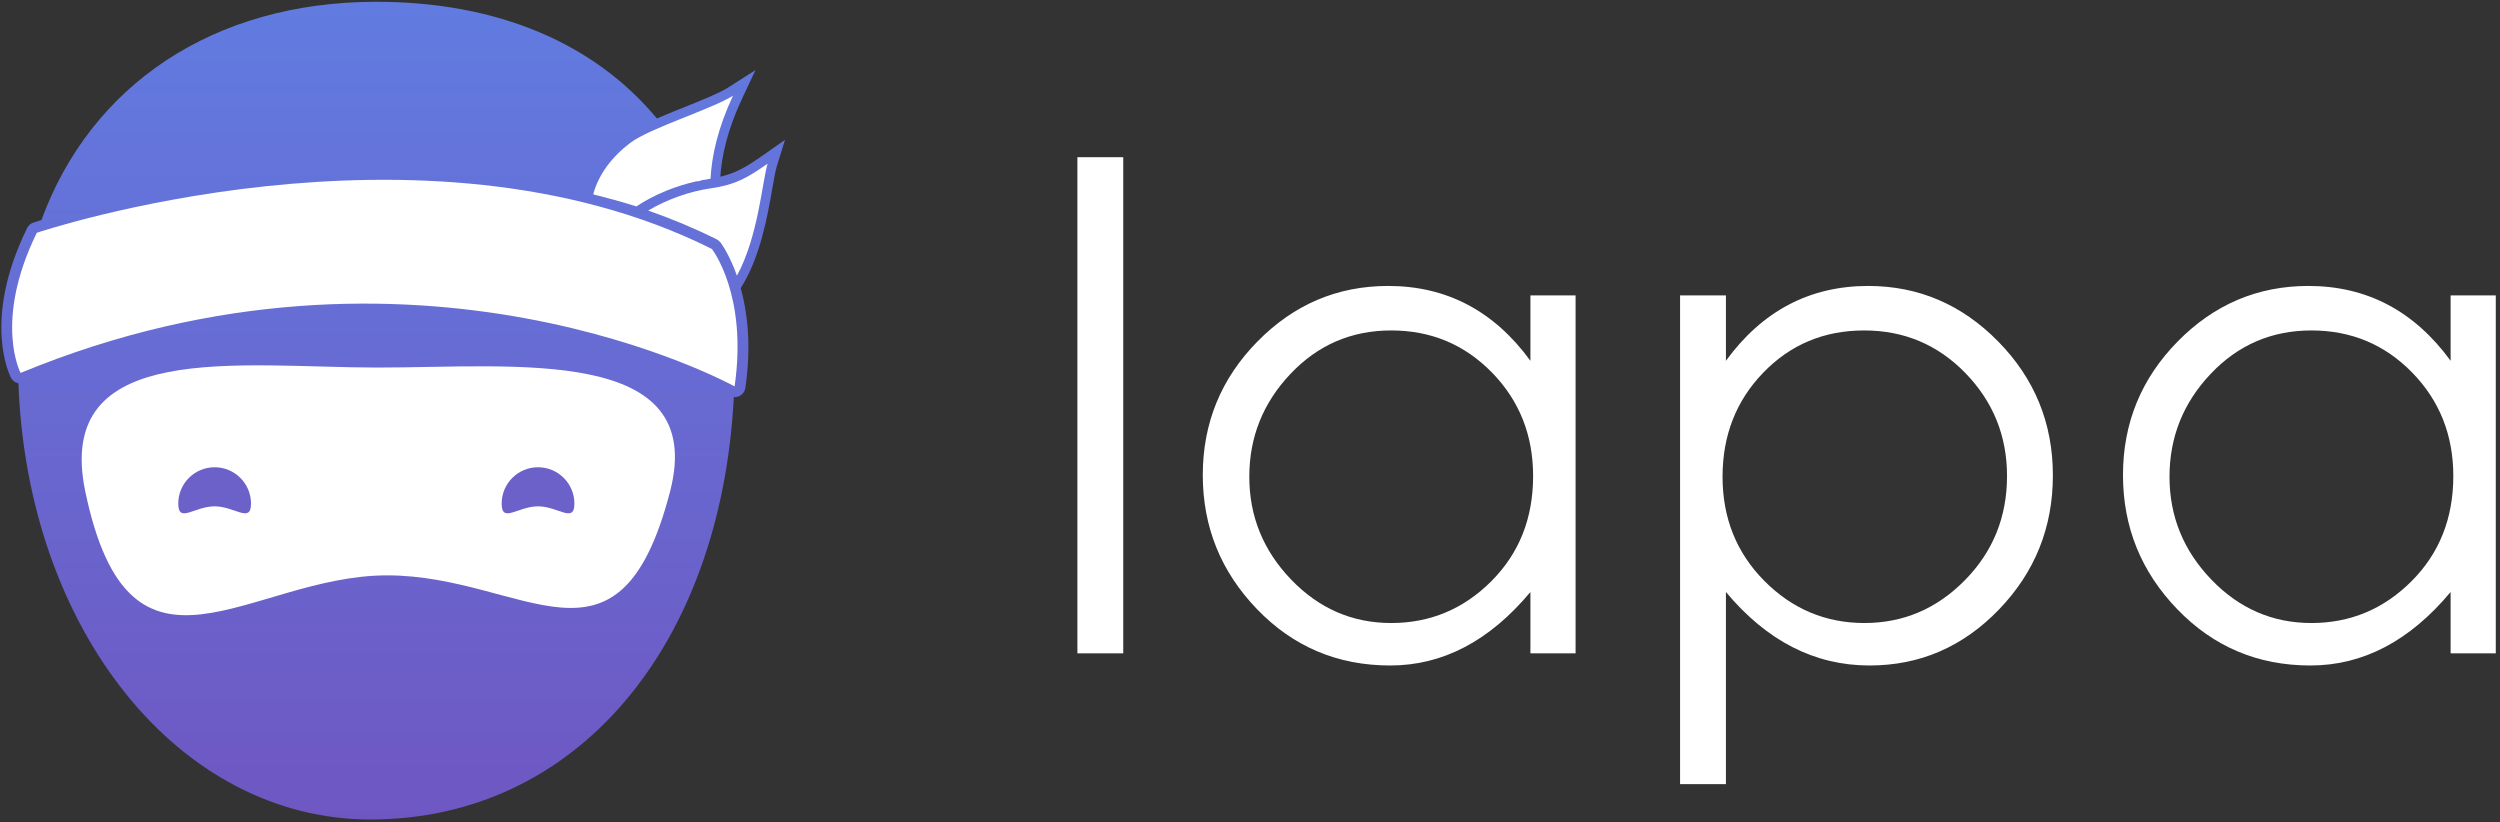
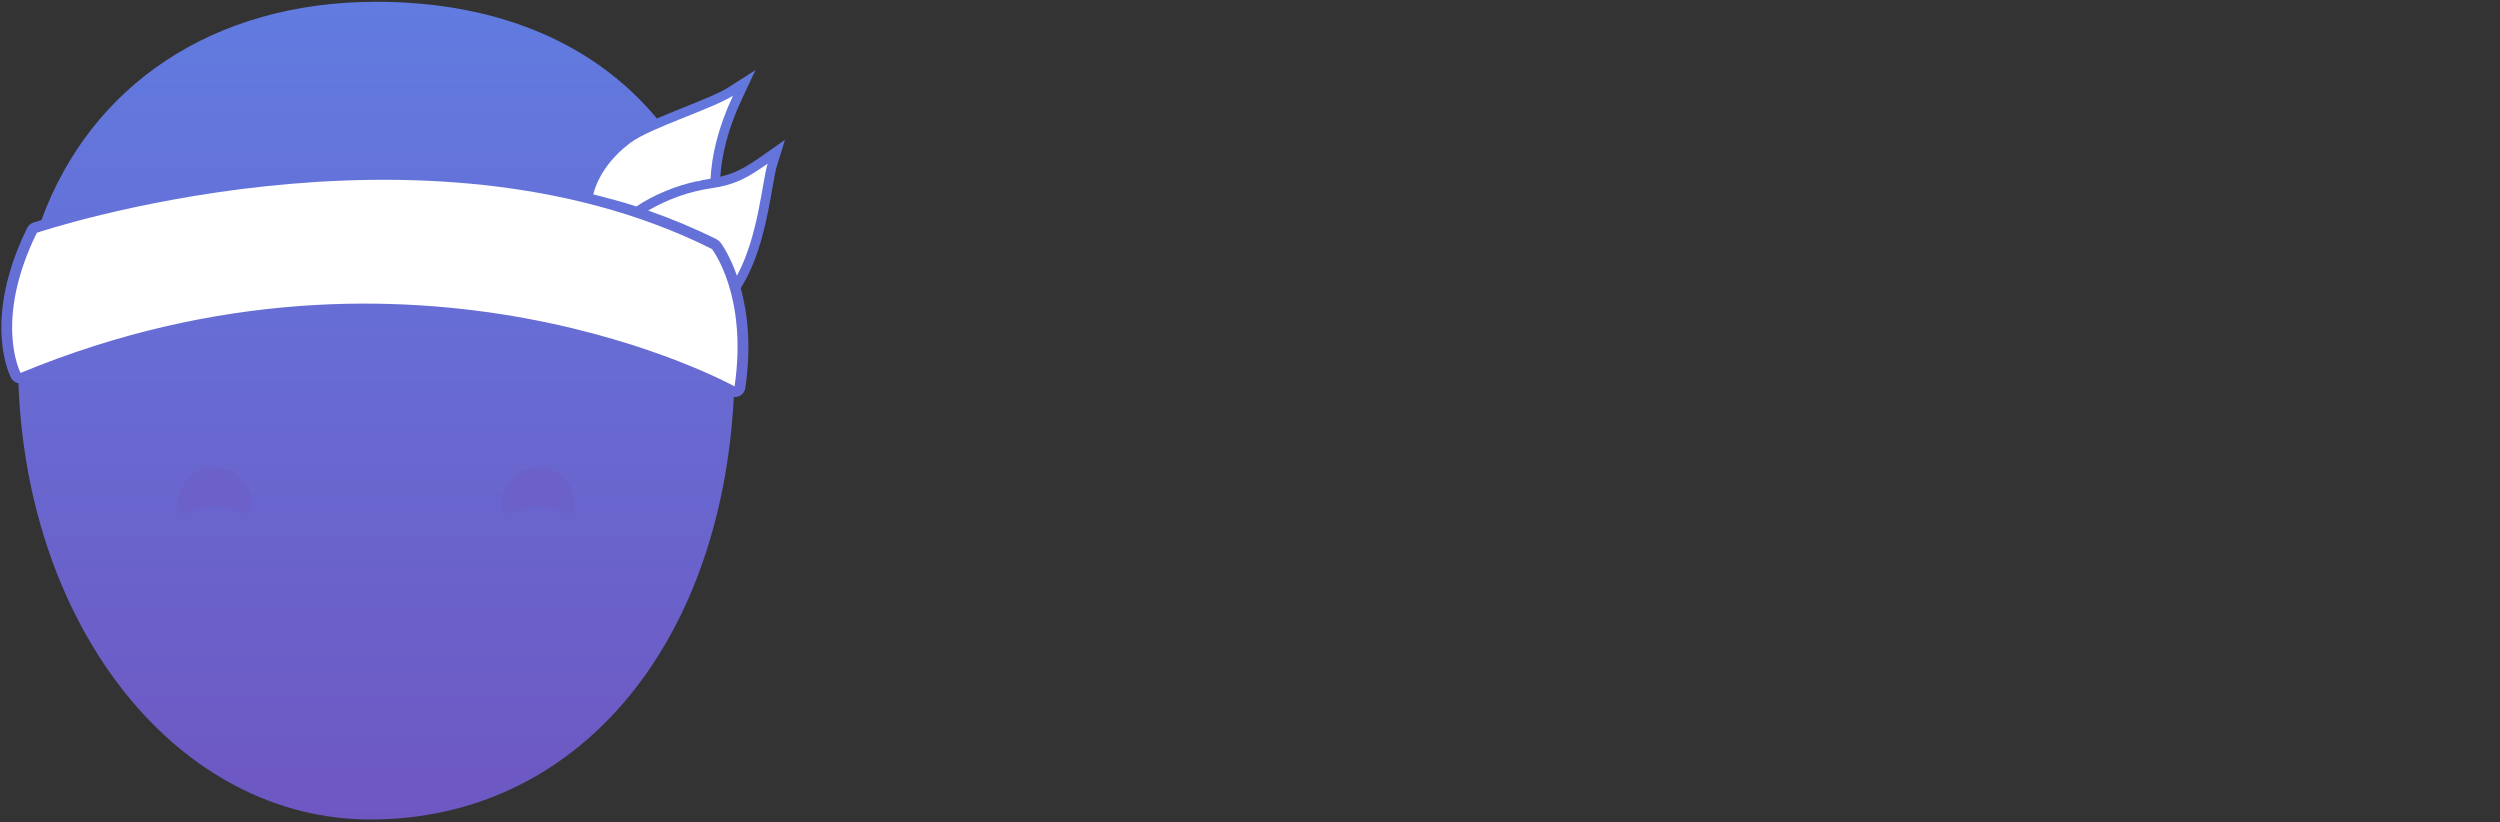
<svg xmlns="http://www.w3.org/2000/svg" width="298" height="98" viewBox="0 0 298 98" fill="none">
  <rect x="0" y="0" width="298" height="98" fill="#333333" stroke="none" />
  <g id="lapa-logo">
    <g id="logo-1.0">
      <path id="face" fill-rule="evenodd" clip-rule="evenodd" d="M90.849 18.577C88.926 19.922 87.711 20.631 85.862 21.062C86.026 18.565 86.735 15.439 88.398 11.885L90.049 8.357L86.77 10.45C85.747 11.102 83.552 11.983 81.424 12.834C80.362 13.26 79.307 13.69 78.303 14.121C70.903 5.223 59.412 0.213 44.855 0.213C25.386 0.213 10.807 10.189 4.94 26.226C4.337 26.413 3.997 26.52 3.974 26.532C3.645 26.641 3.384 26.879 3.231 27.186C-2.177 38.216 1.177 44.783 1.324 45.054C1.511 45.406 1.841 45.617 2.198 45.691C3.259 75.046 21.283 97.683 44.168 97.683C68.587 97.683 85.93 77.18 87.473 47.313C87.506 47.313 87.535 47.343 87.569 47.343C87.762 47.343 87.961 47.296 88.143 47.206C88.523 47.019 88.783 46.661 88.846 46.241C89.59 41.116 89.078 37.195 88.295 34.335C90.605 30.744 91.491 25.749 92.069 22.418C92.263 21.306 92.433 20.346 92.591 19.831L93.573 16.669L90.849 18.577Z" fill="url(#paint0_linear_0_902)" />
-       <path id="mask" fill-rule="evenodd" clip-rule="evenodd" d="M79.875 58.578C73.768 82.146 62.555 68.583 46.144 68.583C29.732 68.583 15.517 84.29 10.165 58.578C6.369 40.345 28.608 43.812 45.019 43.812C61.425 43.812 84.392 41.128 79.875 58.578Z" fill="white" />
      <path id="eye" fill-rule="evenodd" clip-rule="evenodd" d="M29.92 60.031C29.92 62.425 27.979 60.355 25.583 60.355C23.189 60.355 21.248 62.425 21.248 60.031C21.248 57.635 23.189 55.696 25.583 55.696C27.979 55.696 29.92 57.635 29.92 60.031Z" fill="#6C60C9" />
      <path id="eye_2" fill-rule="evenodd" clip-rule="evenodd" d="M68.468 60.031C68.468 62.425 66.527 60.355 64.133 60.355C61.738 60.355 59.797 62.425 59.797 60.031C59.797 57.635 61.738 55.696 64.133 55.696C66.527 55.696 68.468 57.635 68.468 60.031Z" fill="#6C60C9" />
      <path id="Path" fill-rule="evenodd" clip-rule="evenodd" d="M75.154 17.011C77.452 15.279 84.942 12.959 87.371 11.409C85.577 15.24 84.829 18.604 84.698 21.301C84.641 21.306 84.607 21.323 84.55 21.328C84.222 21.375 83.886 21.436 83.558 21.498V21.527C83.415 21.556 83.273 21.601 83.132 21.629C83.126 21.619 83.12 21.607 83.115 21.59C80.561 22.146 78.013 23.173 75.851 24.609C74.188 24.058 72.451 23.615 70.716 23.167C71.311 20.846 72.94 18.673 75.154 17.011Z" fill="white" />
      <path id="Path_2" fill-rule="evenodd" clip-rule="evenodd" d="M87.842 32.86C87.014 30.511 86.083 29.171 85.895 28.916C85.889 28.91 85.889 28.904 85.884 28.904C85.878 28.898 85.872 28.887 85.868 28.882C85.85 28.859 85.827 28.853 85.809 28.836C85.809 28.83 85.805 28.824 85.805 28.82C85.696 28.699 85.571 28.598 85.43 28.529C82.831 27.231 80.102 26.096 77.264 25.096C79.573 23.735 82.224 22.81 84.71 22.453C87.672 22.021 89.045 21.221 91.501 19.506C90.867 21.55 90.39 28.207 87.842 32.86Z" fill="white" />
      <path id="top" fill-rule="evenodd" clip-rule="evenodd" d="M87.563 46.06C87.563 46.06 49.565 24.966 2.454 44.453C2.454 44.453 -0.799 38.319 4.389 27.746C4.389 27.746 50.184 12.328 84.856 29.676C84.856 29.676 89.152 35.135 87.563 46.06Z" fill="white" />
    </g>
    <g id="lapa">
-       <path id="ninja" fill-rule="evenodd" clip-rule="evenodd" d="M128.426 18.737H133.89V77.88H128.426V18.737ZM187.81 35.21V77.88H182.426V70.567C177.551 76.407 171.98 79.326 165.712 79.326C159.444 79.326 154.154 77.09 149.841 72.617C145.529 68.143 143.372 62.813 143.372 56.626C143.372 50.438 145.542 45.134 149.881 40.715C154.221 36.295 159.417 34.085 165.471 34.085C172.435 34.085 178.087 37.059 182.426 43.005V35.21H187.81ZM177.846 44.411C181.113 47.759 182.747 51.871 182.747 56.746C182.747 61.782 181.087 65.96 177.765 69.282C174.444 72.603 170.466 74.264 165.832 74.264C161.198 74.264 157.221 72.536 153.899 69.081C150.578 65.625 148.917 61.541 148.917 56.826C148.917 52.112 150.551 48.027 153.819 44.572C157.087 41.117 161.091 39.389 165.832 39.389C170.573 39.389 174.578 41.063 177.846 44.411ZM200.265 35.21H205.73V43.005C210.069 37.059 215.721 34.085 222.685 34.085C228.685 34.085 233.855 36.295 238.194 40.715C242.533 45.134 244.703 50.451 244.703 56.666C244.703 62.88 242.56 68.21 238.274 72.657C233.988 77.103 228.846 79.326 222.846 79.326C216.31 79.326 210.605 76.407 205.73 70.567V93.469H200.265V35.21ZM234.297 44.492C237.591 47.893 239.238 51.978 239.238 56.746C239.238 61.621 237.564 65.759 234.216 69.161C230.868 72.563 226.877 74.264 222.243 74.264C217.609 74.264 213.631 72.59 210.31 69.242C206.988 65.893 205.328 61.755 205.328 56.826C205.328 51.898 206.948 47.759 210.189 44.411C213.43 41.063 217.435 39.389 222.203 39.389C226.971 39.389 231.002 41.09 234.297 44.492ZM297.497 35.21V77.88H292.113V70.567C287.238 76.407 281.667 79.326 275.399 79.326C269.131 79.326 263.841 77.09 259.529 72.617C255.216 68.143 253.06 62.813 253.06 56.626C253.06 50.438 255.23 45.134 259.569 40.715C263.908 36.295 269.105 34.085 275.158 34.085C282.122 34.085 287.774 37.059 292.113 43.005V35.21H297.497ZM287.533 44.411C290.801 47.759 292.435 51.871 292.435 56.746C292.435 61.782 290.774 65.96 287.453 69.282C284.131 72.603 280.154 74.264 275.52 74.264C270.886 74.264 266.908 72.536 263.587 69.081C260.265 65.625 258.605 61.541 258.605 56.826C258.605 52.112 260.238 48.027 263.506 44.572C266.774 41.117 270.779 39.389 275.52 39.389C280.261 39.389 284.265 41.063 287.533 44.411Z" fill="white" />
-     </g>
+       </g>
  </g>
  <defs>
    <linearGradient id="paint0_linear_0_902" x1="-14.147" y1="0.588" x2="-14.147" y2="127.918" gradientUnits="userSpaceOnUse">
      <stop stop-color="#617BE0" />
      <stop offset="1" stop-color="#734CB9" />
    </linearGradient>
  </defs>
</svg>